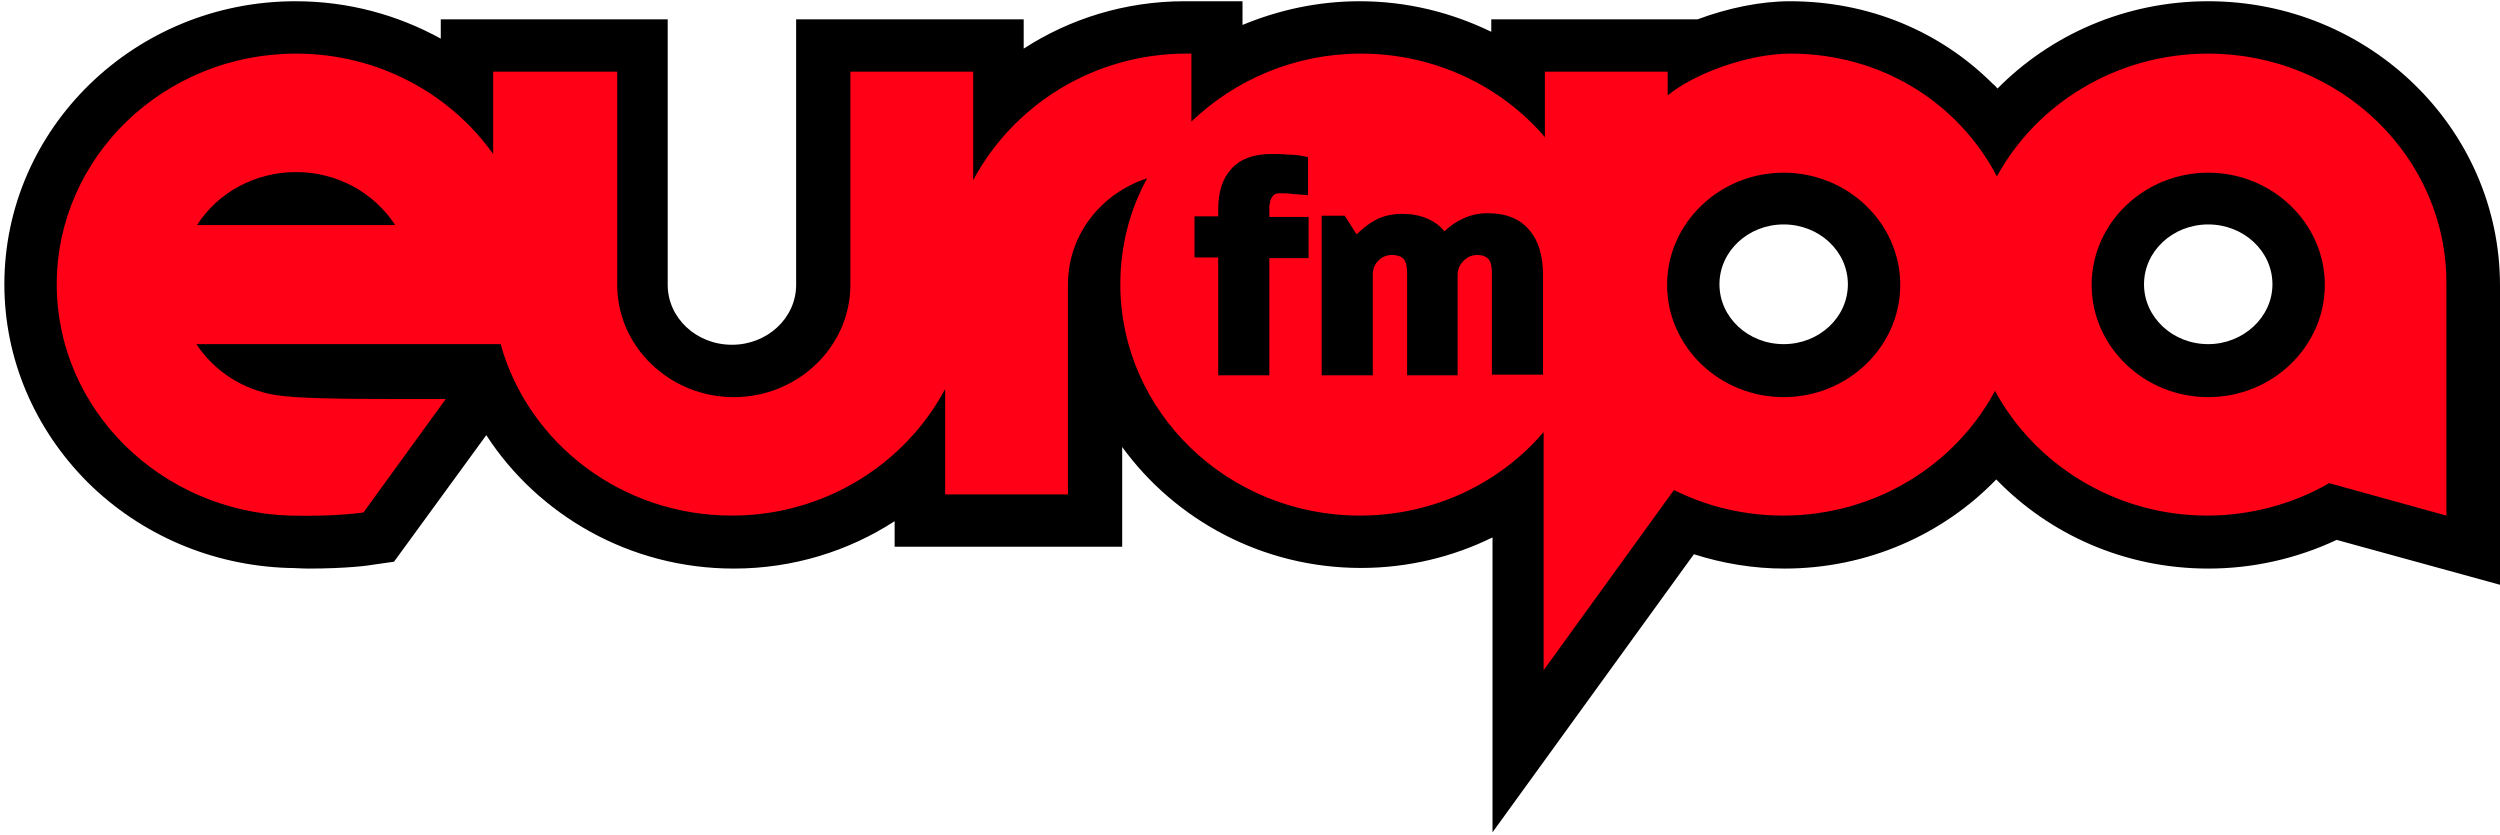
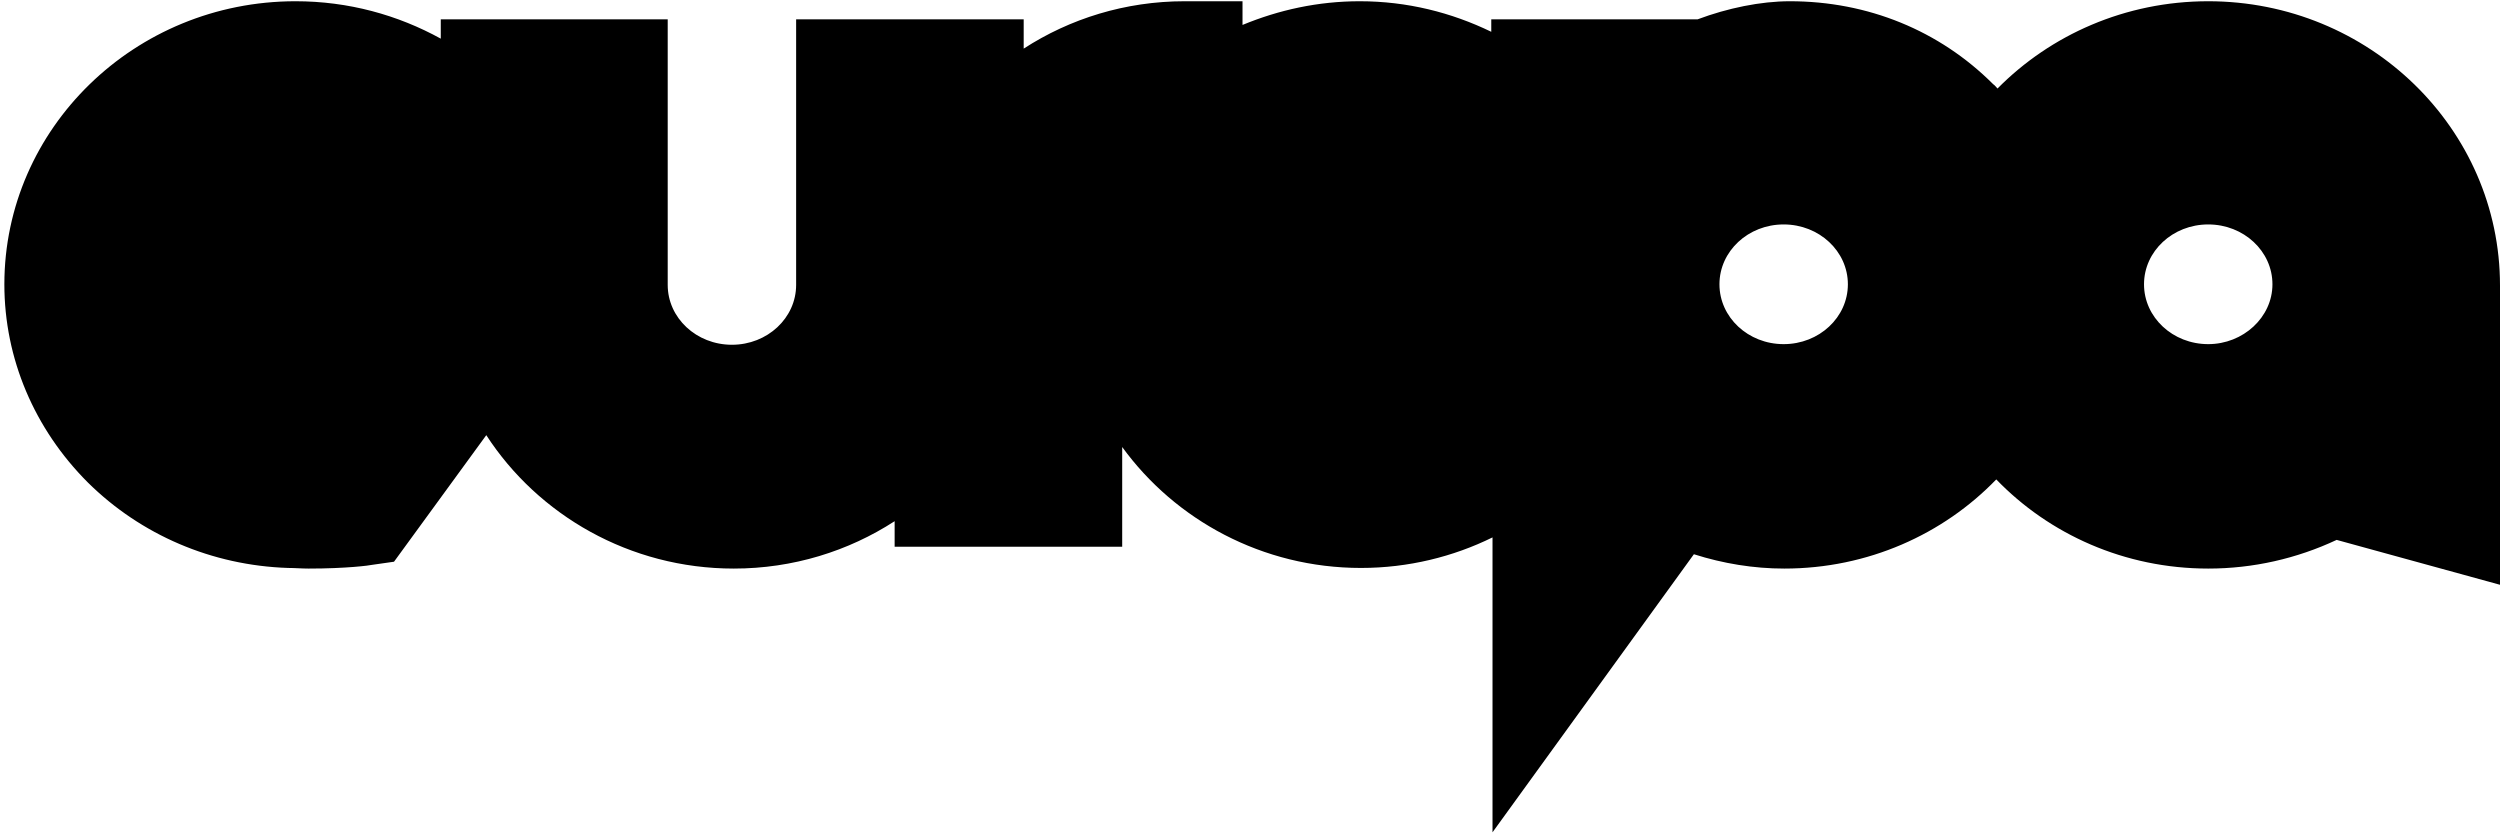
<svg xmlns="http://www.w3.org/2000/svg" width="3220" height="1076" viewBox="0 0 3220 1076" fill="none">
  <path d="M2844.2 1.606C2737.4 1.606 2641.04 44.967 2572.79 114.024C2571.18 112.418 2569.58 110.009 2567.17 108.403C2498.11 39.346 2405.77 1.606 2305.39 1.606C2267.65 1.606 2225.09 10.439 2186.55 24.892H1920.76V40.952C1869.37 16.06 1812.35 1.606 1751.33 1.606C1697.53 1.606 1646.94 12.848 1600.36 32.119V1.606H1525.69C1449.4 1.606 1377.94 24.09 1318.51 62.633V24.892H1025.42V366.964C1025.42 409.522 988.484 444.051 942.713 444.051C896.943 444.051 860.005 409.522 860.005 366.964V24.892H567.716V49.785C512.309 19.272 448.873 1.606 380.618 1.606C173.446 1.606 5.621 165.415 5.621 366.161C5.621 461.716 44.165 552.454 113.222 621.51C181.476 688.961 273.017 728.307 370.983 731.519C379.815 731.519 388.648 732.322 397.481 732.322C446.464 732.322 476.175 728.308 479.387 727.505L507.491 723.49L626.334 560.484C692.983 663.266 811.022 732.322 945.122 732.322C1021.41 732.322 1092.87 709.839 1152.29 671.296V704.218H1445.39V575.74C1513.64 669.69 1626.06 731.519 1752.93 731.519C1813.96 731.519 1871.78 717.066 1922.36 692.173V1071.99L2181.73 713.854C2219.47 725.899 2258.82 732.322 2298.16 732.322C2405.77 732.322 2502.93 688.158 2571.18 617.496C2639.44 688.158 2736.6 732.322 2844.2 732.322C2902.02 732.322 2958.22 719.475 3009.62 695.385L3220 753.2V367.767C3220 165.415 3051.37 1.606 2844.2 1.606ZM2297.36 443.248C2251.59 443.248 2214.65 408.719 2214.65 366.161C2214.65 323.603 2251.59 289.075 2297.36 289.075C2343.13 289.075 2380.07 323.603 2380.07 366.161C2380.07 408.719 2343.13 443.248 2297.36 443.248ZM2844.2 443.248C2798.43 443.248 2761.49 408.719 2761.49 366.161C2761.49 323.603 2798.43 289.075 2844.2 289.075C2889.97 289.075 2926.91 323.603 2926.91 366.161C2926.91 408.719 2889.17 443.248 2844.2 443.248Z" fill="black" />
-   <path d="M2844.2 69.057C2726.16 69.057 2623.38 133.296 2571.98 227.245C2523 133.296 2424.23 69.057 2306.19 69.057C2250.79 69.057 2180.93 95.555 2148 122.857V92.343H1989.82V176.657C1933.61 110.812 1847.69 69.057 1752.93 69.057C1667.82 69.057 1590.73 102.782 1534.52 156.582V69.057H1528.09C1408.45 69.057 1304.86 135.705 1253.47 232.063V92.343H1095.28V366.964C1095.28 446.46 1027.83 511.501 945.122 511.501C862.414 511.501 794.963 446.46 794.963 366.964V92.343H635.167V198.337C579.761 120.448 486.613 69.057 381.421 69.057C211.187 69.057 73.072 202.352 73.072 366.161C73.072 527.561 207.172 658.448 372.589 664.069C432.01 665.675 468.145 660.054 468.145 660.054L574.14 513.91H510.703C440.04 513.91 382.224 513.107 356.529 509.093C313.97 502.669 276.229 478.579 252.943 443.248H644.803C680.135 570.119 799.781 664.069 942.713 664.069C1062.36 664.069 1165.95 597.421 1217.34 501.063V636.767H1375.53V366.161C1375.53 302.725 1418.08 248.925 1477.51 229.654C1455.02 270.606 1442.98 317.179 1442.98 366.161C1442.98 529.97 1581.09 664.069 1751.33 664.069C1846.88 664.069 1932 622.313 1988.21 556.469V863.209L2156.03 631.146C2199.4 652.827 2247.58 664.069 2296.56 664.069C2415.4 664.069 2518.18 599.027 2569.58 503.472C2620.97 598.224 2724.55 664.069 2842.59 664.069C2898 664.069 2952.6 649.615 2999.98 622.313L3150.94 664.069V366.964C3152.55 202.352 3013.63 69.057 2844.2 69.057ZM253.746 289.878C281.047 247.319 329.227 221.624 381.421 221.624C433.616 221.624 480.993 247.319 509.097 289.878H253.746ZM1683.88 251.334L1663.8 249.728C1658.98 248.925 1653.36 248.925 1648.54 248.925C1644.53 248.925 1642.12 249.728 1640.51 251.334C1638.91 252.94 1637.3 255.349 1636.5 257.758C1635.7 260.97 1634.89 264.182 1634.89 267.394C1634.89 271.409 1634.89 275.424 1634.89 278.636V279.439H1685.48V332.436H1634.89V483.397H1569.05V331.633H1538.53V278.636H1569.05V269.803C1569.05 247.319 1574.67 229.654 1585.91 217.609C1597.15 204.761 1614.82 198.337 1637.3 198.337C1644.53 198.337 1651.76 198.337 1658.98 199.14C1666.21 199.14 1673.44 199.943 1680.66 201.549L1684.68 202.352V251.334H1683.88ZM1986.6 482.594H1921.56V350.904C1921.56 342.875 1919.96 336.451 1916.74 333.239C1913.53 330.027 1908.71 328.421 1903.09 328.421C1895.87 328.421 1890.24 330.83 1885.43 335.648C1880.61 340.466 1877.4 346.087 1877.4 354.116V483.397H1812.35V350.904C1812.35 342.875 1810.75 336.451 1807.54 333.239C1804.32 330.027 1799.51 328.421 1793.08 328.421C1785.86 328.421 1780.23 330.83 1775.42 335.648C1770.6 340.466 1768.19 346.087 1768.19 353.313V483.397H1702.34V277.833H1732.05L1747.31 301.922C1754.54 294.696 1762.57 288.272 1771.4 283.454C1781.84 277.833 1793.89 275.424 1805.93 275.424C1830.02 275.424 1848.49 283.454 1860.53 297.907C1866.96 291.484 1874.99 285.863 1883.82 281.848C1893.46 277.03 1904.7 274.621 1915.94 274.621C1940.03 274.621 1957.7 281.848 1969.74 296.302C1981.79 309.952 1987.41 330.027 1987.41 354.116V482.594H1986.6ZM2297.36 511.501C2214.65 511.501 2147.2 446.46 2147.2 366.964C2147.2 287.469 2214.65 222.427 2297.36 222.427C2380.07 222.427 2447.52 287.469 2447.52 366.964C2447.52 446.46 2380.07 511.501 2297.36 511.501ZM2844.2 511.501C2761.49 511.501 2694.04 446.46 2694.04 366.964C2694.04 287.469 2761.49 222.427 2844.2 222.427C2926.91 222.427 2994.36 287.469 2994.36 366.964C2994.36 446.46 2926.91 511.501 2844.2 511.501Z" fill="#FF0016" />
</svg>